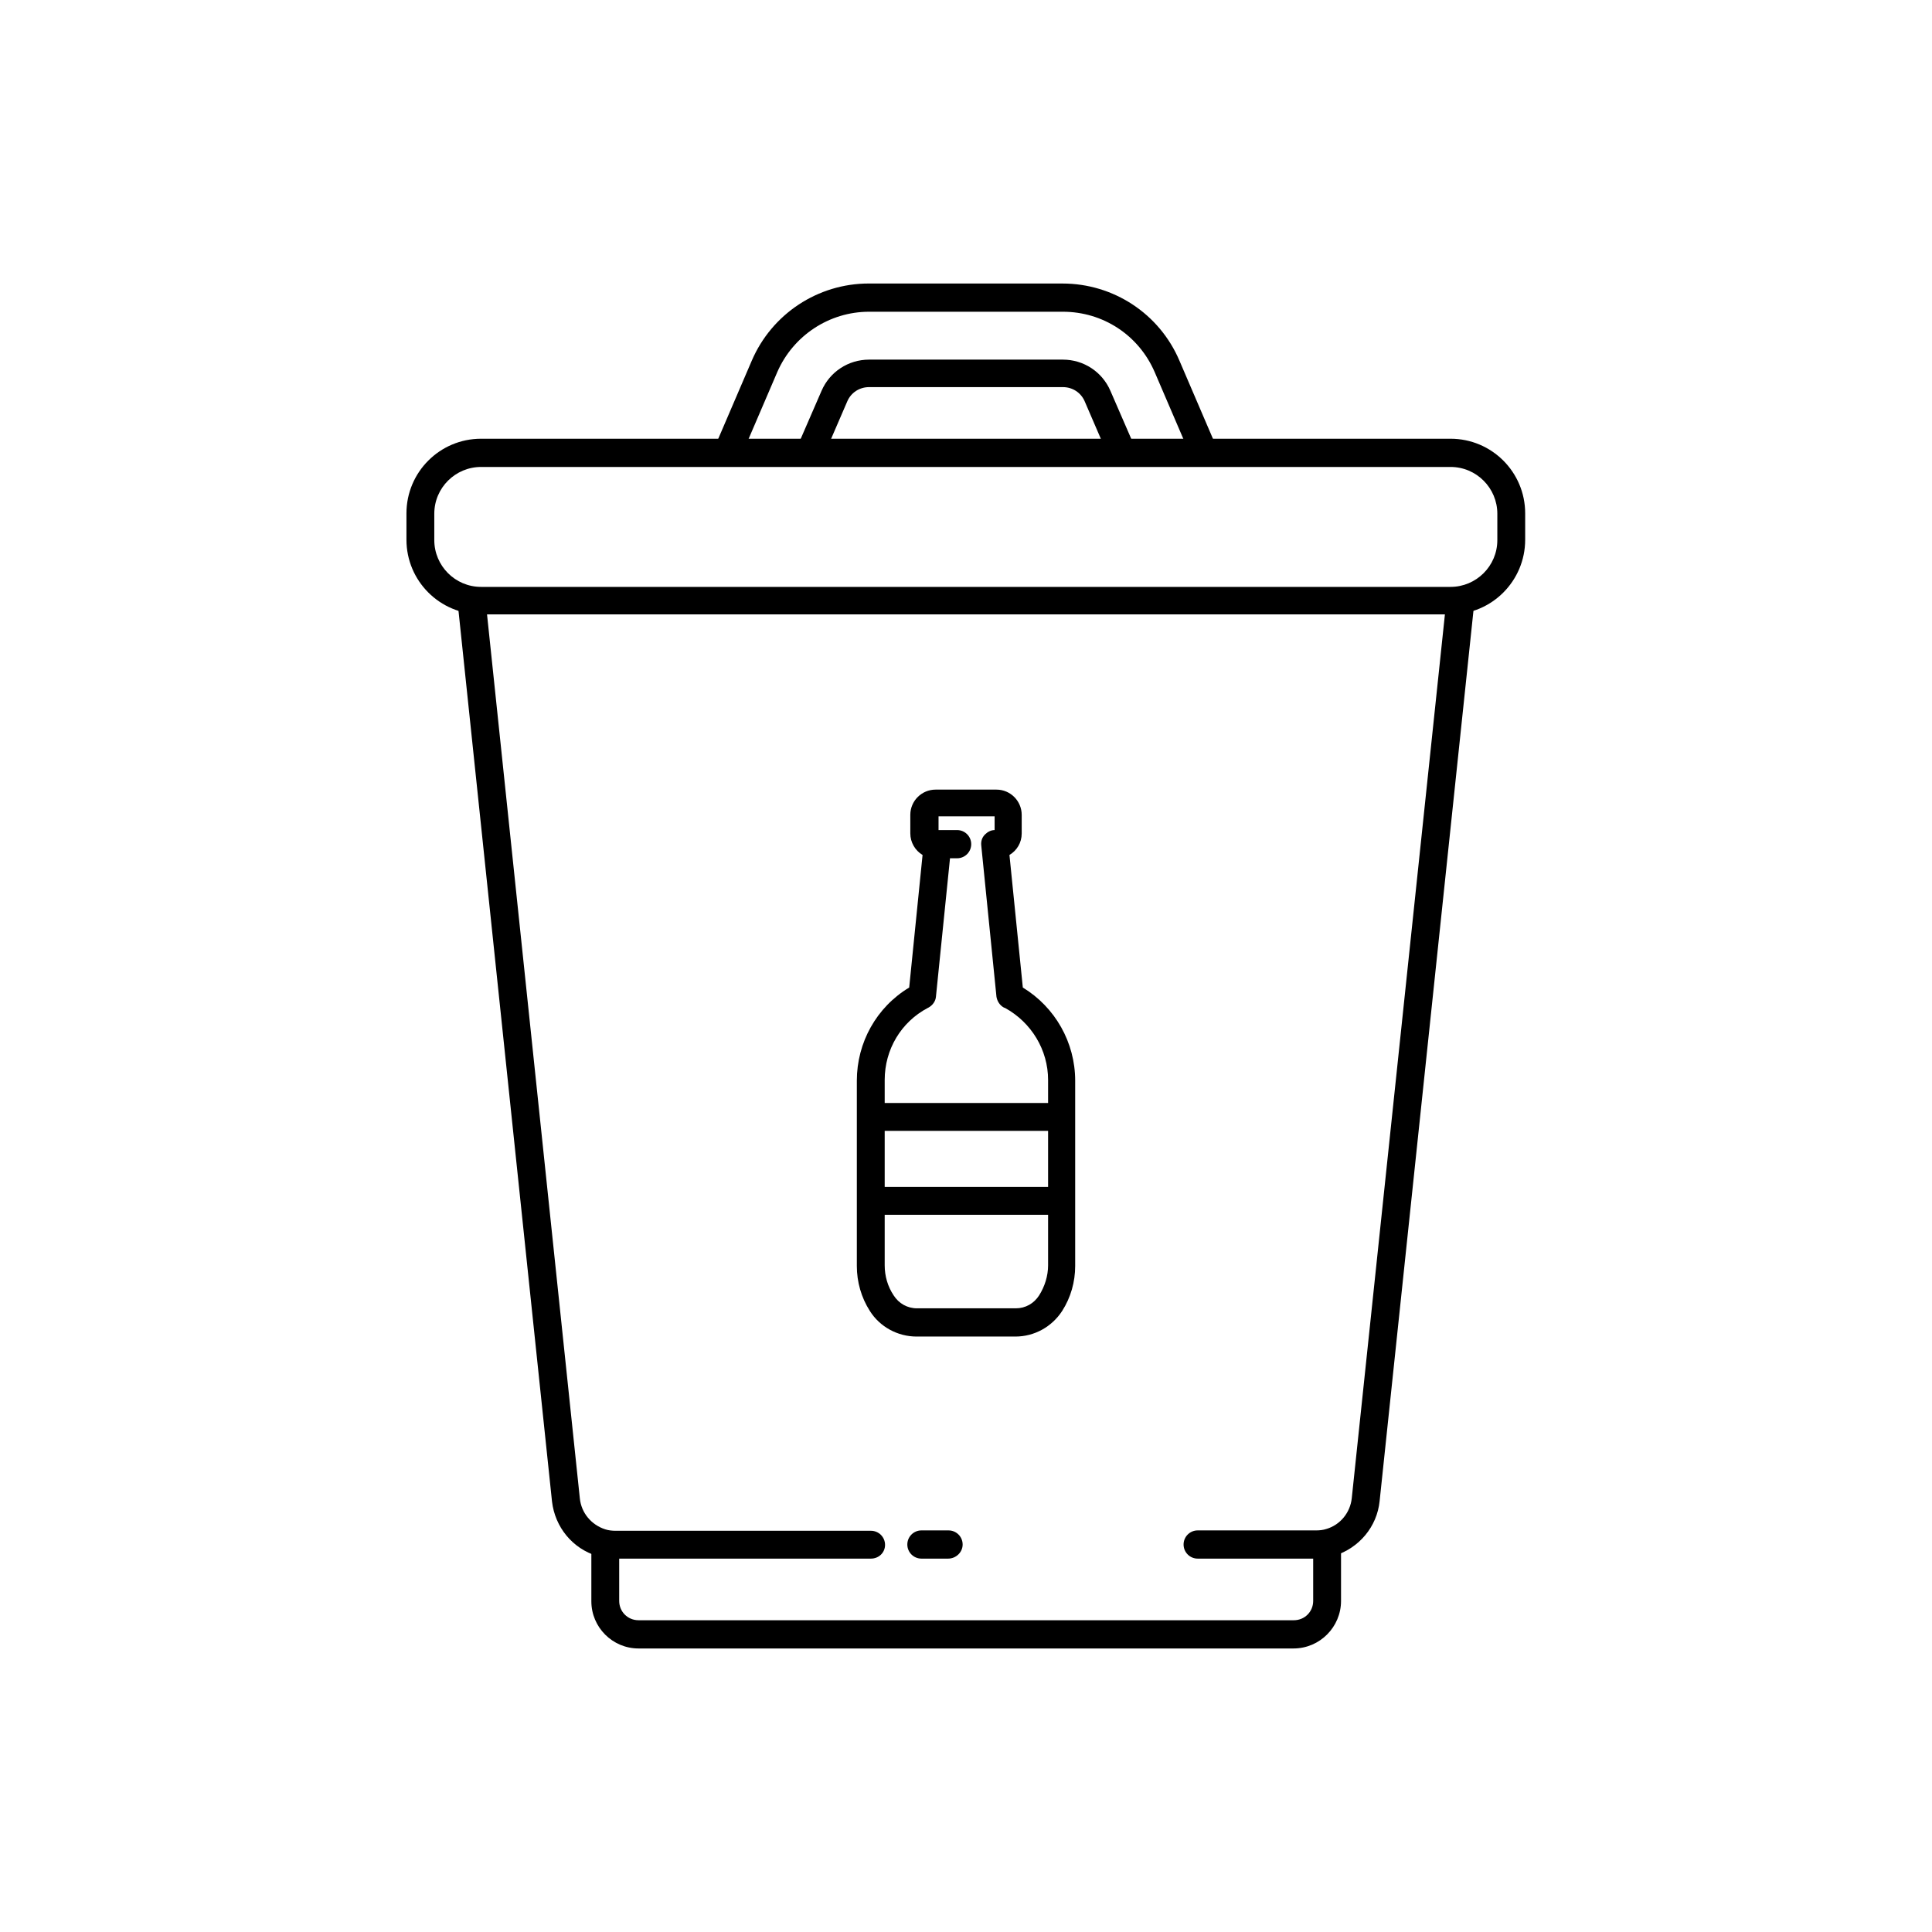
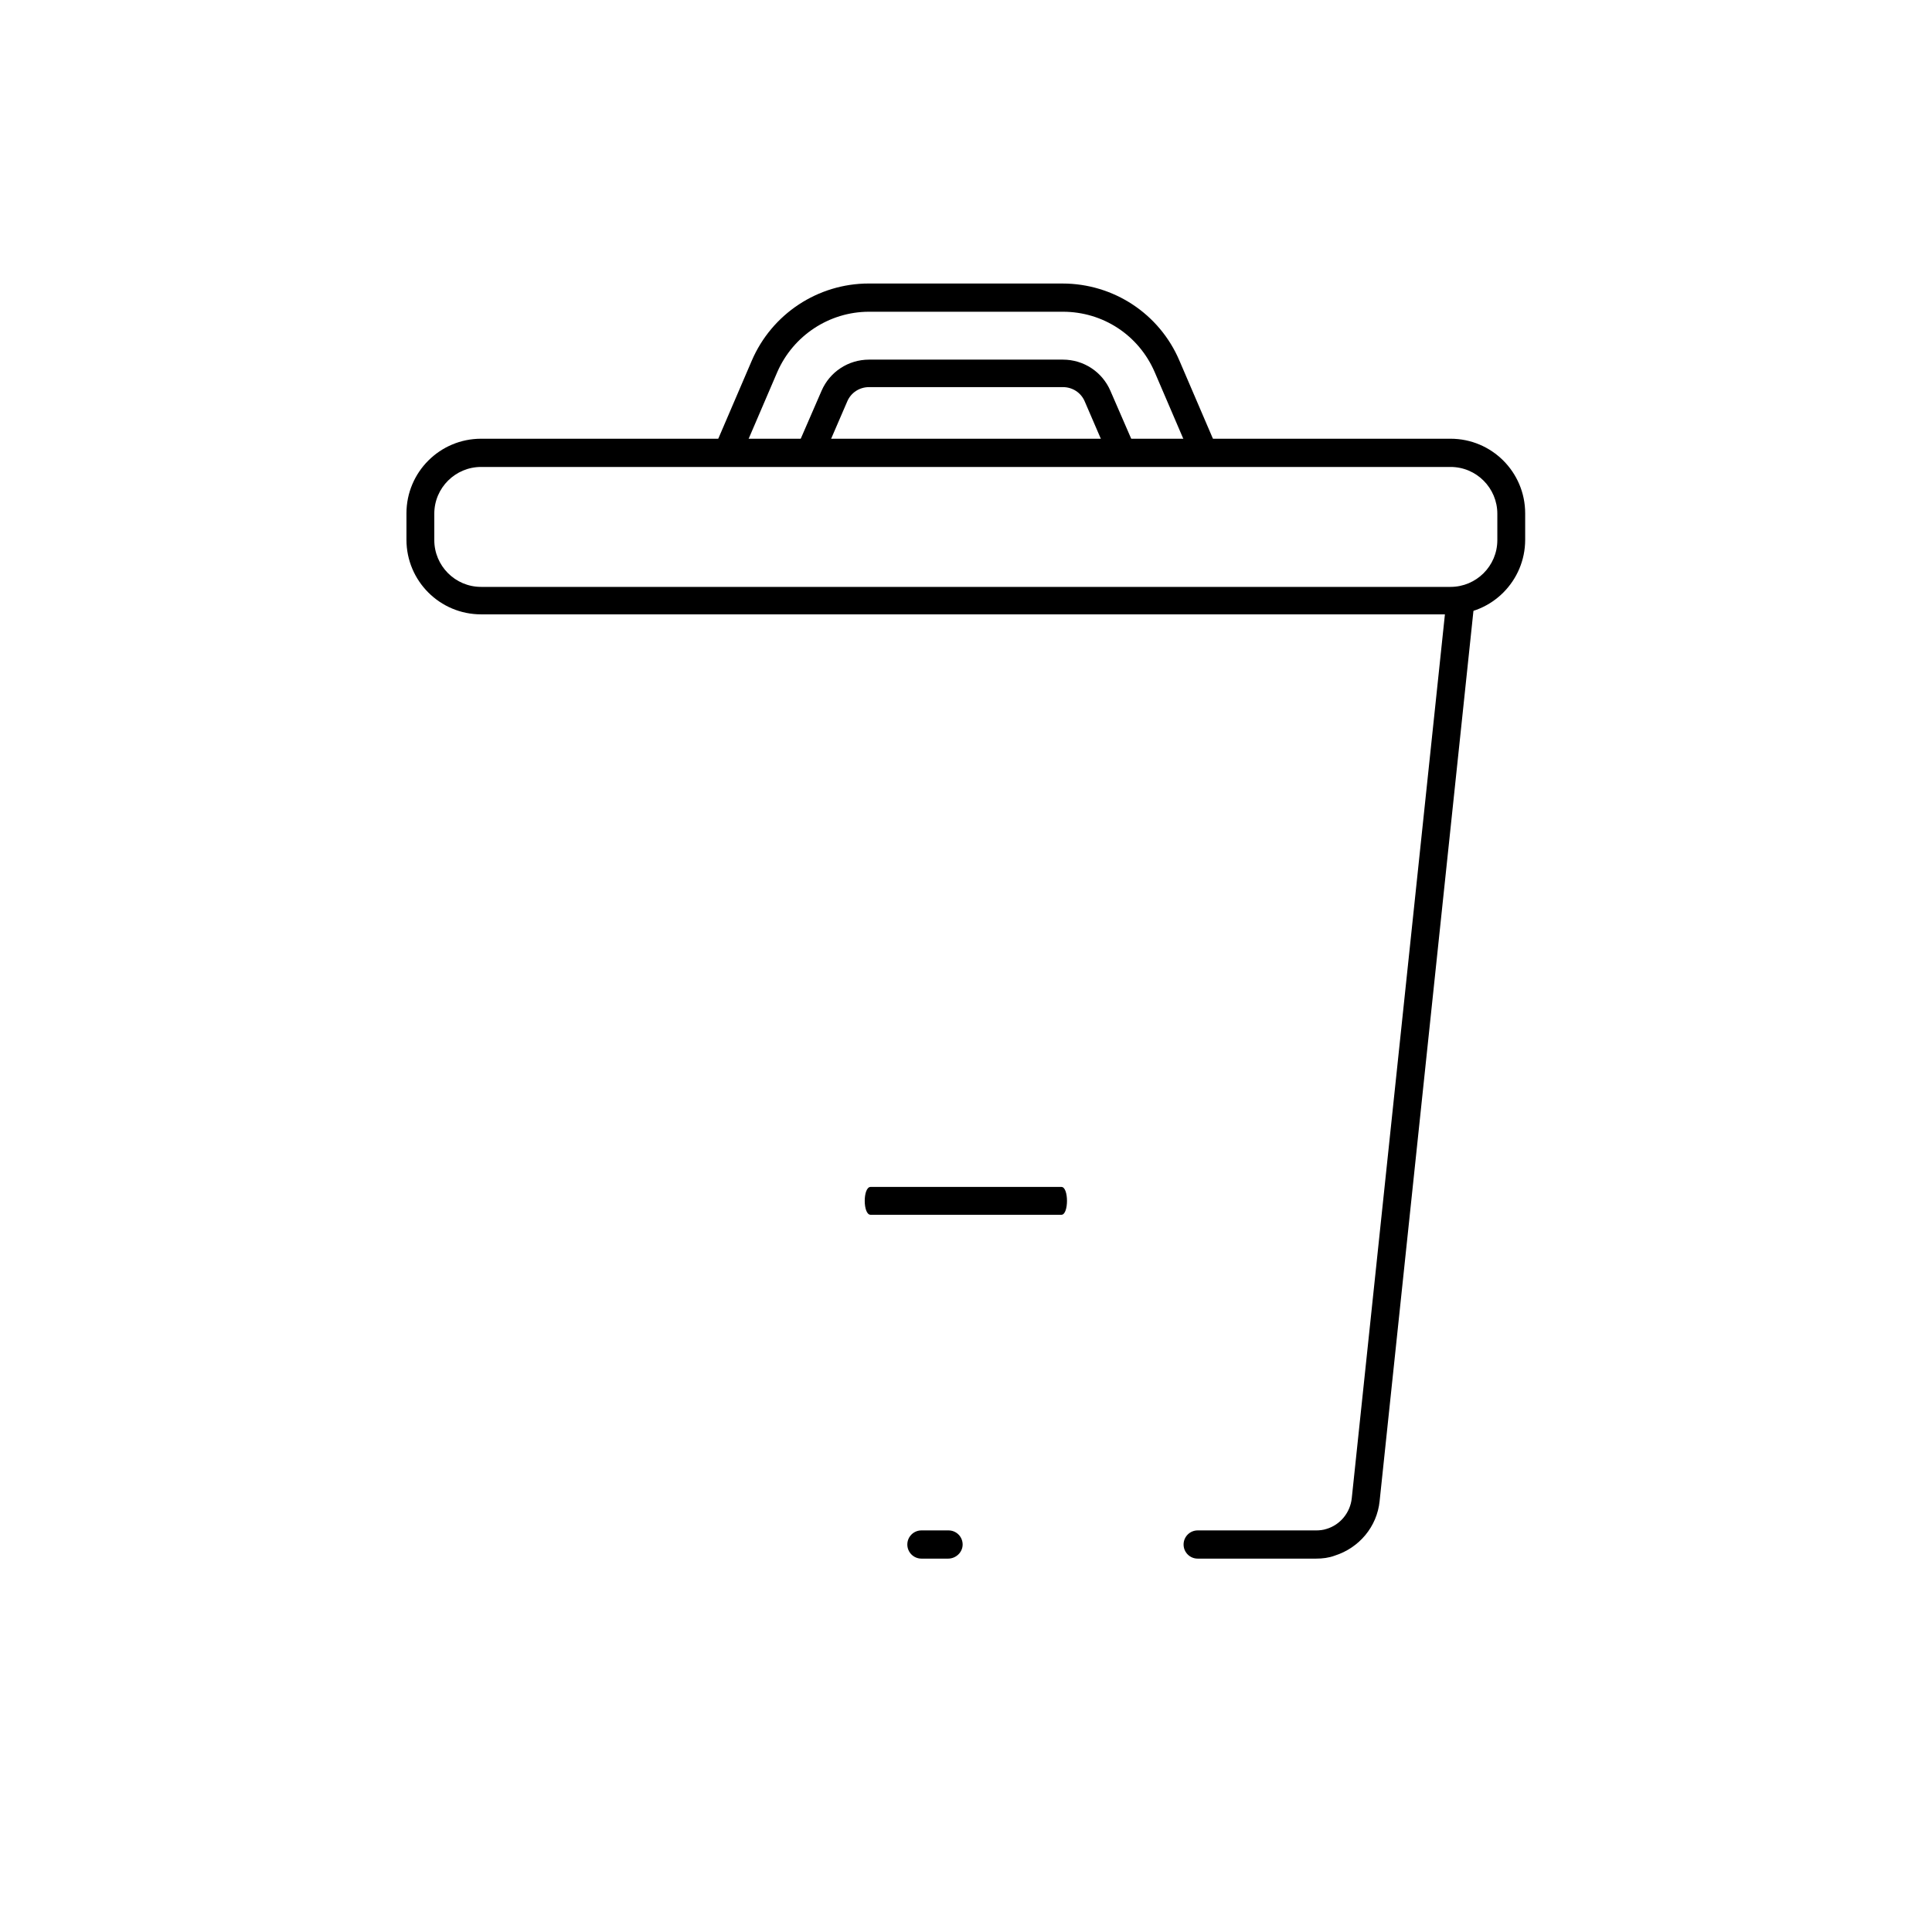
<svg xmlns="http://www.w3.org/2000/svg" fill="#000000" width="800px" height="800px" version="1.1" viewBox="144 144 512 512">
  <g>
-     <path d="m486.79 580.86h-173.58c-6.887 0-12.496-5.609-12.496-12.496v-15.547h7.379v15.445c0 2.856 2.262 5.117 5.117 5.117h173.68c2.856 0 5.117-2.262 5.117-5.117v-15.547h7.379v15.547c0 6.891-5.609 12.598-12.594 12.598z" />
    <path d="m492.79 557.05h-31.391c-2.066 0-3.738-1.672-3.738-3.738s1.672-3.738 3.738-3.738h31.391c0.887 0 1.871-0.098 2.754-0.395 3.641-1.082 6.297-4.328 6.691-8.168l25.191-239.02c0.195-2.066 7.578-1.277 7.379 0.789l-25.191 239.02c-0.688 6.789-5.41 12.398-11.906 14.465-1.57 0.586-3.246 0.785-4.918 0.785z" />
-     <path d="m374.81 557.05h-67.699c-1.672 0-3.246-0.195-4.82-0.688-6.594-1.969-11.219-7.676-12.004-14.465l-25.094-239.02c-0.195-2.066 7.086-2.754 7.379-0.789l25.094 239.02c0.395 3.836 3.051 6.988 6.691 8.168 0.887 0.297 1.871 0.395 2.754 0.395h67.699c2.066 0 3.738 1.672 3.738 3.738s-1.672 3.641-3.738 3.641z" />
    <path d="m395.27 557.05h-7.082c-2.066 0-3.738-1.672-3.738-3.738s1.672-3.738 3.738-3.738h7.184c2.066 0 3.738 1.672 3.738 3.738 0 2.062-1.773 3.738-3.84 3.738z" />
    <path d="m528.51 306.81h-257.02c-10.922 0-19.777-8.855-19.777-19.777v-6.988c0-10.922 8.855-19.777 19.777-19.777h256.92c10.922 0 19.777 8.855 19.777 19.777v6.988c0 10.922-8.855 19.777-19.68 19.777zm-257.02-39.062c-6.789 0-12.398 5.512-12.398 12.398v6.988c0 6.789 5.512 12.398 12.398 12.398h256.92c6.789 0 12.398-5.512 12.398-12.398v-6.988c0-6.789-5.512-12.398-12.398-12.398z" />
    <path d="m459.82 265.48-9.84-22.926c-4.231-9.742-13.676-15.941-24.305-15.941h-51.363c-10.527 0-20.074 6.297-24.305 15.941l-9.84 22.926-6.789-2.953 9.84-22.926c5.312-12.398 17.516-20.469 30.996-20.469l51.363 0.004c13.48 0 25.684 7.969 30.996 20.469l9.84 22.926zm-97.809 0-6.789-2.953 6.496-14.957c2.164-5.019 7.086-8.266 12.594-8.266h51.363c5.512 0 10.43 3.246 12.594 8.266l6.496 14.957-6.789 2.953-6.492-15.055c-0.984-2.363-3.246-3.836-5.805-3.836h-51.363c-2.559 0-4.82 1.477-5.805 3.836z" />
    <path d="m425.29 465.93h-50.578c-2.066 0-2.066-7.379 0-7.379h50.578c1.965 0 1.965 7.379 0 7.379z" />
-     <path d="m425.29 443.69h-50.578c-2.066 0-2.066-7.379 0-7.379h50.578c1.965 0 1.965 7.379 0 7.379z" />
-     <path d="m413.09 498.2h-26.176c-5.019 0-9.742-2.559-12.398-6.789-2.262-3.543-3.445-7.676-3.445-11.906v-49.102c0-10.137 5.215-19.484 13.875-24.699l3.543-35.129c-1.969-1.18-3.246-3.344-3.246-5.707v-4.922c0-3.738 3.051-6.691 6.691-6.691h16.137c3.738 0 6.691 3.051 6.691 6.691v4.922c0 2.461-1.277 4.527-3.246 5.707l3.543 35.129c8.562 5.215 13.875 14.562 13.875 24.699v49.102c0 4.231-1.18 8.363-3.445 11.906-2.754 4.231-7.379 6.789-12.398 6.789zm-17.32-126.84-3.738 36.801c-0.098 1.18-0.887 2.262-1.969 2.856l-0.195 0.098c-7.086 3.738-11.414 11.02-11.414 19.09v49.102c0 2.856 0.789 5.609 2.363 7.969 1.379 2.164 3.641 3.445 6.199 3.445h26.176c2.559 0 4.82-1.277 6.199-3.445 1.477-2.363 2.363-5.117 2.363-7.969v-49.102c0-7.969-4.43-15.254-11.414-19.09l-0.297-0.098c-1.082-0.59-1.77-1.672-1.969-2.856l-4.035-40.148c-0.098-1.082 0.195-2.066 0.984-2.856 0.688-0.688 1.574-1.18 2.559-1.18v-3.641h-14.859v3.641h4.922c2.066 0 3.738 1.672 3.738 3.738s-1.672 3.738-3.738 3.738h-1.871z" />
  </g>
</svg>